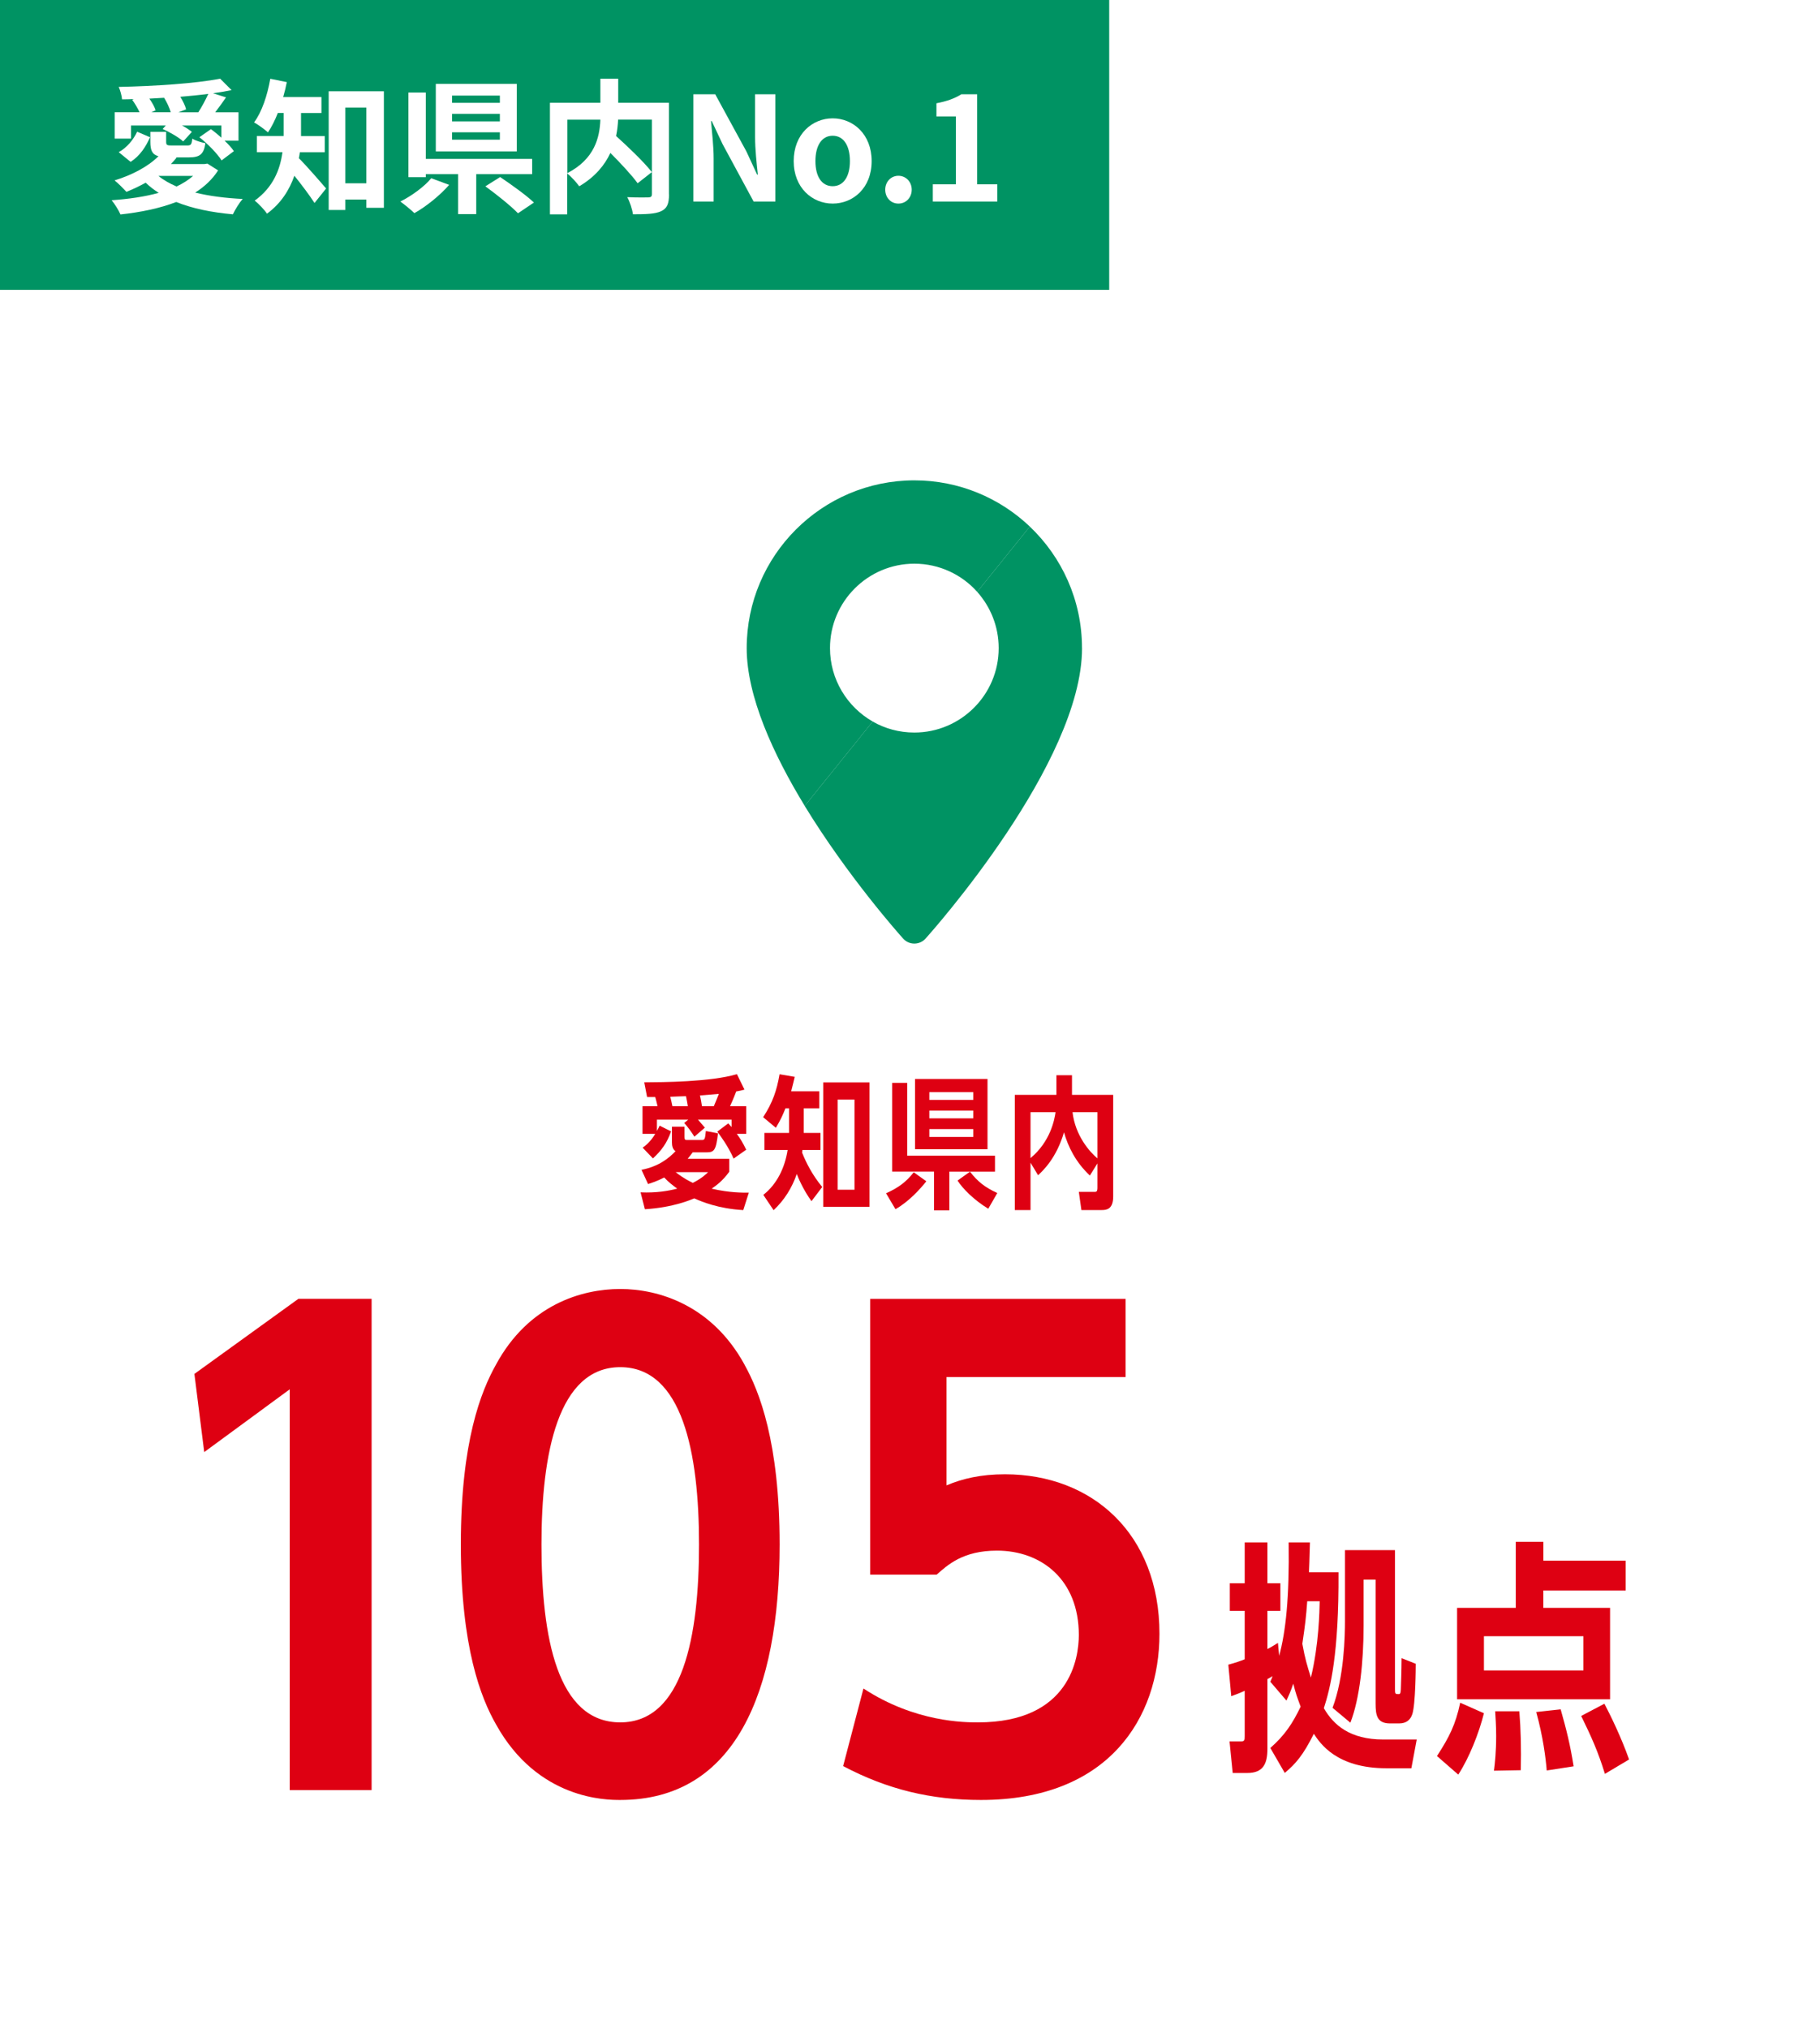
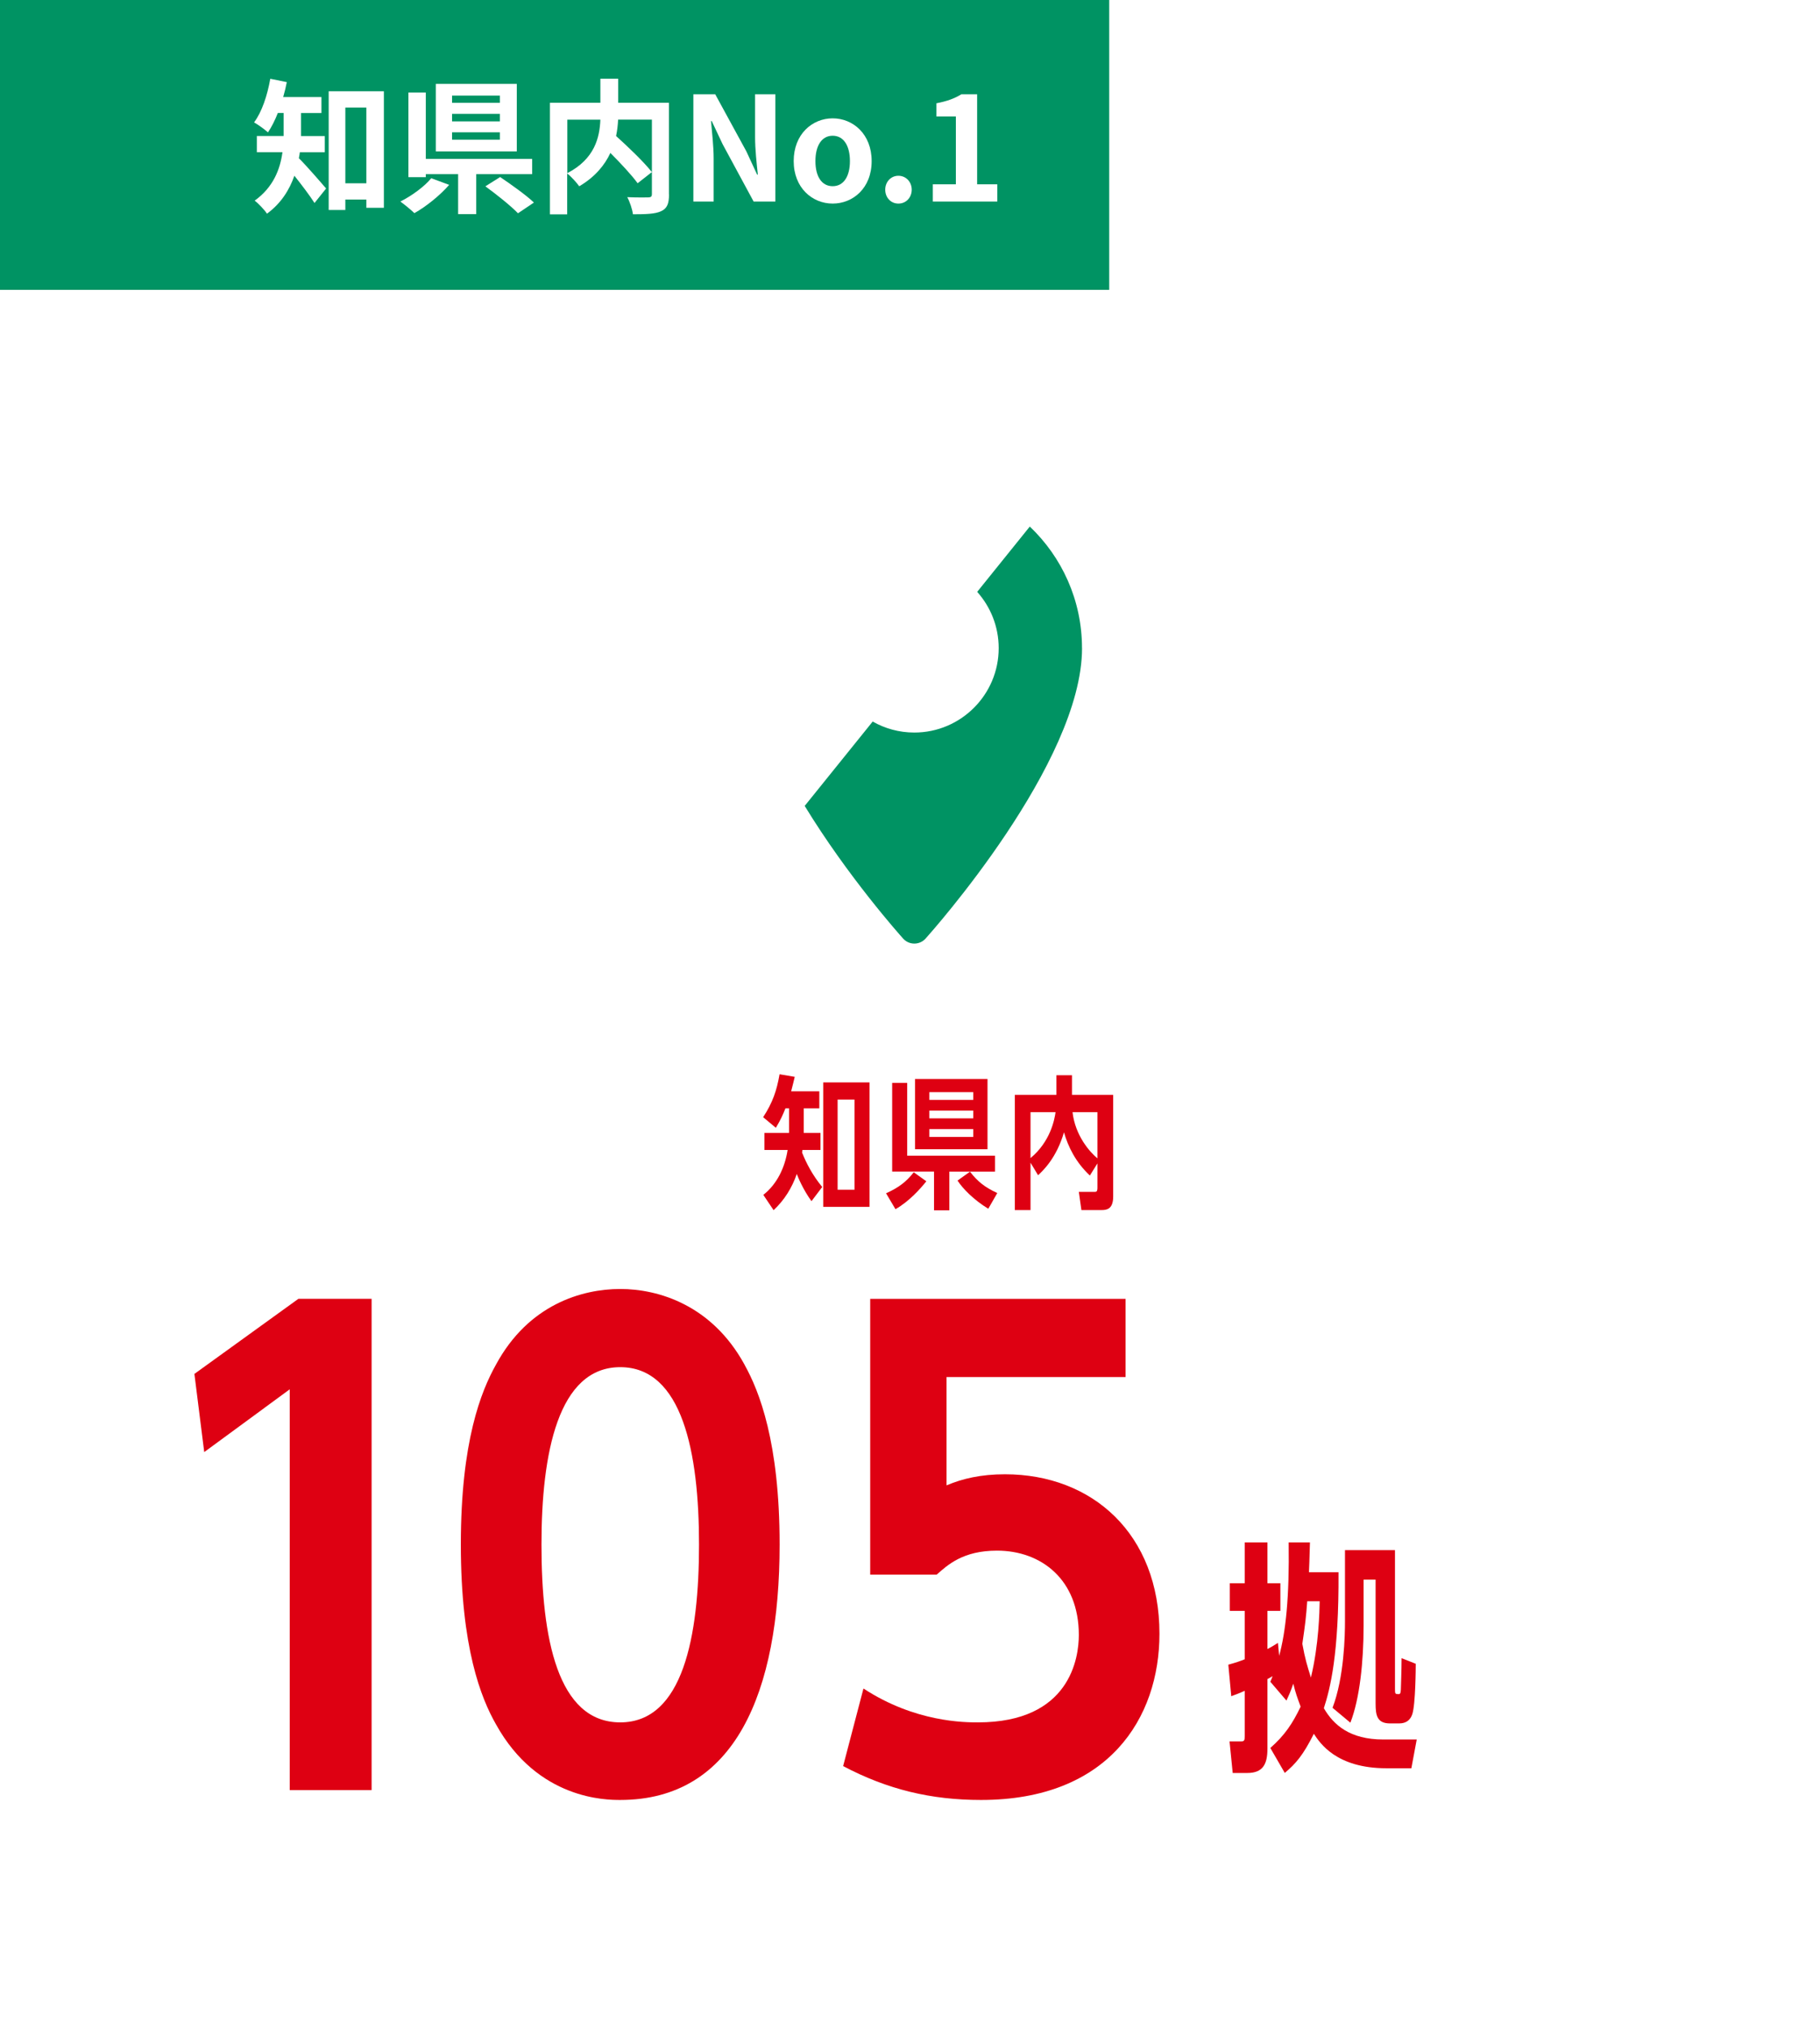
<svg xmlns="http://www.w3.org/2000/svg" id="_レイヤー_2" viewBox="0 0 402 448">
  <defs>
    <style>.cls-1{fill:#de0012;}.cls-1,.cls-2,.cls-3{stroke-width:0px;}.cls-2{fill:#009363;}.cls-3{fill:#fff;}</style>
  </defs>
  <g id="_レイヤー_1-2">
    <rect class="cls-3" width="402" height="448" />
    <rect class="cls-2" width="245" height="64" />
-     <path class="cls-3" d="M48.18,37.62c-1.28,1.98-2.98,3.58-5.06,4.9,3.1.77,6.66,1.22,10.5,1.41-.77.83-1.7,2.37-2.18,3.39-4.7-.42-8.93-1.28-12.51-2.72-3.65,1.41-7.9,2.27-12.32,2.75-.35-.86-1.31-2.37-1.95-3.14,3.74-.26,7.3-.77,10.4-1.63-1.06-.67-2.02-1.41-2.88-2.24-1.41.77-2.85,1.47-4.26,2.02-.61-.67-1.86-1.95-2.62-2.53,3.71-1.12,7.39-3.01,9.7-5.34-1.41-.38-1.79-1.34-1.79-3.17v-2.21h3.49v2.21c0,.74.22.8,1.28.8h3.36c.8,0,1.02-.19,1.12-1.5.7.42,1.98.83,2.91.99-.35,2.46-1.25,3.14-3.62,3.14h-2.94l.19.06c-.38.48-.8.96-1.25,1.41h7.42l.64-.1,2.37,1.5ZM28.95,30.61h-3.62v-5.82h5.5c-.42-.9-1.02-1.92-1.63-2.75l.35-.16c-.86.03-1.73.06-2.59.06-.06-.8-.42-2.05-.74-2.75,7.87-.16,17.15-.77,22.4-1.82l2.53,2.53c-1.28.26-2.62.48-4.1.7l2.88.9c-.8,1.15-1.63,2.3-2.4,3.3h5.15v6.27h-3.07c.86.8,1.57,1.6,2.05,2.3l-2.72,2.05c-.93-1.5-3.04-3.65-4.9-5.12l2.56-1.79c.74.54,1.54,1.22,2.3,1.89v-2.69h-8.7c.86.45,1.63.96,2.18,1.41l-1.92,2.11c-.96-.9-2.94-2.05-4.54-2.75l.7-.77h-7.68v2.91ZM26.23,33.59c1.82-.99,3.26-2.78,4.06-4.51l2.85,1.22c-.9,2.05-2.21,4.1-4.29,5.44l-2.62-2.14ZM37.72,24.79c-.29-.99-.86-2.21-1.47-3.2l-3.26.19c.61.86,1.18,1.86,1.38,2.59l-.96.42h4.32ZM35,38.84c1.09.9,2.43,1.66,4,2.34,1.41-.67,2.62-1.44,3.65-2.34h-7.65ZM43.8,24.79c.74-1.12,1.63-2.78,2.21-4.06-1.95.26-4.03.45-6.18.64.58.96,1.09,1.98,1.28,2.78l-1.7.64h4.38Z" />
    <path class="cls-3" d="M66.23,33.62c-.06.45-.13.9-.22,1.31,1.66,1.63,5.12,5.63,6.02,6.69l-2.56,3.2c-1.06-1.66-2.88-4.06-4.45-6.02-1.09,3.14-2.98,6.14-6.05,8.38-.51-.8-1.92-2.3-2.72-2.88,4.16-2.98,5.63-6.98,6.14-10.69h-5.66v-3.58h5.92v-5.09h-1.28c-.64,1.63-1.38,3.1-2.18,4.29-.7-.64-2.21-1.73-3.07-2.21,1.73-2.3,2.94-5.98,3.58-9.63l3.65.74c-.22,1.12-.48,2.21-.8,3.3h8.45v3.52h-4.51v5.09h5.25v3.58h-5.5ZM84.79,20.15v25.73h-3.87v-1.82h-4.64v2.3h-3.68v-26.21h12.19ZM80.92,40.47v-16.73h-4.64v16.73h4.64Z" />
    <path class="cls-3" d="M99.21,40.82c-2.05,2.34-5.06,4.77-7.68,6.24-.83-.8-2.24-1.95-3.1-2.56,2.56-1.28,5.41-3.39,6.82-5.15l3.97,1.47ZM105.19,38.45v8.83h-4v-8.83h-7.14v.67h-3.84v-18.69h3.84v14.66h23.49v3.36h-12.35ZM114.15,33.43h-17.89v-14.91h17.89v14.91ZM110.41,21.11h-10.56v1.6h10.56v-1.6ZM110.41,25.14h-10.56v1.66h10.56v-1.66ZM110.41,29.21h-10.56v1.63h10.56v-1.63ZM110.47,39.09c2.37,1.6,5.76,4,7.46,5.63l-3.52,2.37c-1.5-1.57-4.77-4.19-7.2-5.95l3.26-2.05Z" />
    <path class="cls-3" d="M147.77,42.93c0,2.05-.42,3.1-1.76,3.71-1.31.61-3.36.67-6.21.67-.13-1.09-.7-2.78-1.25-3.78,1.89.1,4.03.06,4.64.06.61-.03.8-.19.8-.77v-16.41h-7.46c-.06,1.18-.19,2.37-.45,3.62,2.72,2.46,6.18,5.76,7.9,7.97l-3.14,2.46c-1.28-1.76-3.68-4.35-6.02-6.69-1.25,2.69-3.39,5.31-6.88,7.36-.54-.77-1.73-2.11-2.66-2.82v9.02h-3.81v-24.64h11.14v-5.31h3.94v5.31h11.2v20.22ZM125.31,38.23c6.05-3.14,7.14-7.87,7.3-11.81h-7.3v11.81Z" />
    <path class="cls-3" d="M153.15,20.82h4.83l6.88,12.61,2.37,5.12h.16c-.26-2.46-.61-5.6-.61-8.29v-9.44h4.48v23.68h-4.8l-6.85-12.67-2.4-5.09h-.16c.22,2.56.58,5.54.58,8.26v9.5h-4.48v-23.68Z" />
    <path class="cls-3" d="M175.31,35.57c0-5.98,4.13-9.44,8.61-9.44s8.61,3.46,8.61,9.44-4.13,9.38-8.61,9.38-8.61-3.46-8.61-9.38ZM187.73,35.57c0-3.39-1.38-5.6-3.81-5.6s-3.81,2.21-3.81,5.6,1.38,5.54,3.81,5.54,3.81-2.18,3.81-5.54Z" />
    <path class="cls-3" d="M195.53,41.88c0-1.73,1.25-3.07,2.91-3.07s2.94,1.34,2.94,3.07-1.25,3.07-2.94,3.07-2.91-1.34-2.91-3.07Z" />
    <path class="cls-3" d="M206.04,40.69h5.09v-14.98h-4.29v-2.91c2.37-.45,4-1.06,5.5-1.98h3.49v19.87h4.45v3.81h-14.24v-3.81Z" />
    <path class="cls-1" d="M312.93,384.05l-1.19,6.37h-5.51c-11.07,0-14.68-5.56-16.03-7.61-2.38,4.75-3.99,6.59-6.42,8.64l-3.19-5.51c3.19-2.81,4.91-5.4,6.69-9.12-.81-2.21-1.08-2.92-1.62-5.07-.65,1.89-.97,2.54-1.51,3.73l-3.56-4.16c.27-.65.38-.86.49-1.24-.16.11-.97.59-1.13.65v15.39c0,3.35-.97,5.34-4.43,5.34h-3.24l-.7-6.96h2.38c.92,0,.97-.22.97-1.19v-9.99c-1.3.59-1.94.81-2.97,1.19l-.65-6.96c1.78-.49,2.54-.76,3.62-1.19v-10.69h-3.29v-6.1h3.29v-9.02h5.02v9.02h2.86v6.1h-2.86v8.42c.86-.43,1.46-.81,2.32-1.35l.27,2.86c1.46-5.34,2.27-12.9,2.1-25.05h4.7c-.11,4.32-.16,5.02-.22,6.59h6.53c.11,18.14-1.84,25.7-3.24,30.02,2.16,3.73,5.78,6.91,13.12,6.91h7.4ZM288.74,353.55c-.27,3.62-.43,4.97-1.08,9.39.59,3.29,1.08,4.86,1.89,7.45,1.78-7.34,1.89-14.68,1.94-16.84h-2.75ZM297.11,342.26h11.01v30.66c0,1.08.05,1.13.81,1.13.43,0,.43-.38.49-1.03,0-.27.16-4.37.16-6.91l3.13,1.24c0,.97-.05,8.96-.76,11.12-.43,1.3-1.35,2.05-2.92,2.05h-2c-2.86,0-3.19-1.78-3.19-4.37v-27.37h-2.65v10.15c0,7.99-.86,16.14-2.92,21.43l-3.94-3.29c2.59-6.8,2.75-16.09,2.75-19.11v-15.71Z" />
-     <path class="cls-1" d="M317.4,387.72c2.7-4.16,4.1-6.91,5.13-11.77l5.24,2.32c-1.08,4.37-3.29,9.93-5.67,13.55l-4.7-4.1ZM359.08,344.58v6.59h-18.19v3.83h14.74v20.19h-33.79v-20.19h12.96v-14.58h6.1v4.16h18.19ZM327.77,368.82h21.97v-7.56h-21.97v7.56ZM329.98,390.96c.22-1.67.49-4.21.49-7.67,0-2.43-.16-4.27-.22-5.45h5.34c.32,3.89.43,8.21.32,13.01l-5.94.11ZM341.64,390.9c-.22-2.7-.81-7.45-2.32-12.9l5.4-.59c1.3,4.59,2.11,7.83,2.86,12.58l-5.94.92ZM354.49,391.66c-1.51-4.91-2.92-8.04-5.24-12.79l5.13-2.7c1.35,2.59,3.67,7.29,5.45,12.31l-5.34,3.18Z" />
-     <path class="cls-1" d="M141.69,258.29c3.85-.76,6.03-2.56,7.52-4.11-.63-.41-.79-1.2-.79-1.93v-3.47h2.78v2.27c0,.66.13.66.76.66h3.03c.69,0,.73-.19.92-1.99l2.68.51c-.44,3.79-.85,4.2-2.56,4.2h-3.03c-.35.51-.66.85-1.11,1.42h9.19v2.87c-1.52,2.05-2.72,2.91-3.89,3.73,4.04.92,6.79.88,8.21.88l-1.23,3.85c-5.56-.32-9.16-1.86-10.83-2.59-.6.25-4.58,2.02-10.9,2.4l-.95-3.73c3.44.16,6.16-.32,8.09-.82-.88-.66-1.9-1.39-2.87-2.46-1.52.79-2.78,1.2-3.57,1.45l-1.45-3.16ZM162.03,255.8c-1.14-2.62-2.84-4.96-3.6-5.94l2.43-1.83c.41.44.54.6.73.82v-1.64h-7.42c.22.25.85.98,1.52,1.77l-2.31,1.99c-.85-1.33-1.39-2.02-2.24-3.03l.88-.73h-6.92v2.5c.22-.38.35-.63.6-1.17l2.53,1.26c-.92,2.59-2.12,4.23-4.01,5.97l-2.27-2.37c.69-.51,1.71-1.26,2.78-3.06h-2.81v-6.1h3.32c-.28-1.2-.32-1.3-.51-2.02h-1.8l-.63-3.25c4.01-.03,14.56-.06,20.47-1.8l1.67,3.41c-.7.19-.82.22-1.83.41-.51,1.39-1.23,2.97-1.36,3.25h3.57v6.1h-2.08c.76,1.04,1.3,1.89,2.08,3.51l-2.78,1.96ZM151.93,244.24c-.09-.57-.25-1.48-.41-2.21-.69.03-2.84.09-3.47.13.16.63.35,1.45.47,2.08h3.41ZM149.24,258.8c1.74,1.39,3.1,2.02,3.79,2.37,1.9-.95,2.94-1.93,3.38-2.37h-7.17ZM157.67,244.24c.57-1.36.85-2.02,1.11-2.72-.63.06-3.32.28-4.17.35.19.82.28,1.33.44,2.37h2.62Z" />
    <path class="cls-1" d="M177.53,250.14h3.7v3.76h-3.98c-.03.09-.09.47-.09.57.95,2.4,2.34,5.05,4.45,7.61l-2.37,3.13c-1.86-2.56-2.97-5.27-3.25-6-1.04,3.03-2.75,5.78-5.12,7.99l-2.27-3.38c3.06-2.4,4.77-6.06,5.37-9.92h-5.12v-3.76h5.43v-5.43h-.79c-.57,1.42-1.04,2.5-2.12,4.3l-2.81-2.34c2.12-3.25,3-5.88,3.63-9.48l3.35.57c-.25,1.11-.41,1.67-.79,3.19h6.22v3.76h-3.44v5.43ZM181.83,238.99h10.23v27.48h-10.23v-27.48ZM188.74,242.78h-3.73v19.9h3.73v-19.9Z" />
    <path class="cls-1" d="M195.7,263.47c2.84-1.26,4.52-2.59,6.13-4.64l2.78,1.99c-1.26,1.58-3.79,4.45-6.82,6.16l-2.08-3.51ZM209.69,267.23h-3.38v-8.56h-9.25v-19.58h3.32v16.08h19.39v3.51h-10.08v8.56ZM202.11,253.74v-15.51h16.01v15.51h-16.01ZM214.97,241.14h-9.7v1.71h9.7v-1.71ZM214.97,246.92v-1.71h-9.7v1.71h9.7ZM205.27,249.29v1.74h9.7v-1.74h-9.7ZM218.29,266.88c-3.22-1.96-5.65-4.45-6.79-6.22l2.75-1.96c1.67,2.15,3.25,3.44,6.03,4.71l-1.99,3.47Z" />
    <path class="cls-1" d="M236.78,241.74h9.1v22.46c0,2.84-1.52,2.97-2.53,2.97h-4.49l-.57-4.01h3.38c.47,0,.73,0,.73-.92v-5.37l-1.67,2.68c-3.16-2.97-4.8-6.35-5.72-9.54-1.67,5.69-4.58,8.4-5.72,9.48l-1.67-2.78v10.46h-3.47v-25.43h9.19v-4.33h3.44v4.33ZM227.62,245.56v10.14c4.42-3.66,5.31-8.56,5.53-10.14h-5.53ZM242.4,245.56h-5.5c.6,5.18,3.79,8.78,5.5,10.2v-10.2Z" />
    <path class="cls-1" d="M65.91,286.77h16.17v108.47h-18.08v-88.49l-18.89,13.86-2.17-17.26,22.97-16.58Z" />
    <path class="cls-1" d="M164.45,301.32c3.26,5.84,7.75,17.13,7.75,39.69,0,32.76-9.92,56.41-35.2,56.41-2.99,0-18.21,0-27.46-16.72-3.26-5.71-7.75-16.85-7.75-39.69s4.49-33.85,7.75-39.69c7.2-13.32,19.03-16.72,27.46-16.72s20.25,3.53,27.46,16.72ZM119.6,341.01c0,20.66,3.53,39.28,17.4,39.28s17.4-19.03,17.4-39.28-3.67-39.15-17.4-39.15-17.4,19.03-17.4,39.15Z" />
    <path class="cls-1" d="M190.72,372.81c11.42,7.48,22.43,7.48,25.28,7.48,20.39,0,22.29-14.27,22.29-19.3,0-12.23-8.29-18.62-18.08-18.62-7.48,0-10.87,3.13-13.32,5.3h-14.68v-60.89h56.41v17.26h-39.55v23.92c3.53-1.5,7.61-2.45,12.91-2.45,19.3,0,34.12,13.19,34.12,35.21,0,18.62-11.28,36.7-39.42,36.7-11.01,0-20.66-2.31-30.45-7.48l4.49-17.13Z" />
-     <path class="cls-2" d="M227.47,116.26l-11.62,14.42c-3.41-3.81-8.37-6.22-13.88-6.22-10.28,0-18.64,8.36-18.64,18.64,0,6.93,3.81,13,9.44,16.21l-15.02,18.63c-6.92-11.35-12.82-24.15-12.82-34.84,0-20.42,16.62-37.04,37.04-37.04,9.88,0,18.86,3.89,25.51,10.21Z" />
    <path class="cls-2" d="M239,143.1c0,25.35-33.15,62.56-34.56,64.13-1.32,1.47-3.64,1.48-4.96,0-.82-.91-12.24-13.73-21.74-29.29l15.02-18.63c2.71,1.55,5.85,2.43,9.19,2.43,10.28,0,18.64-8.36,18.64-18.64,0-4.76-1.8-9.12-4.75-12.42l11.62-14.42c7.1,6.75,11.53,16.28,11.53,26.83Z" />
  </g>
</svg>